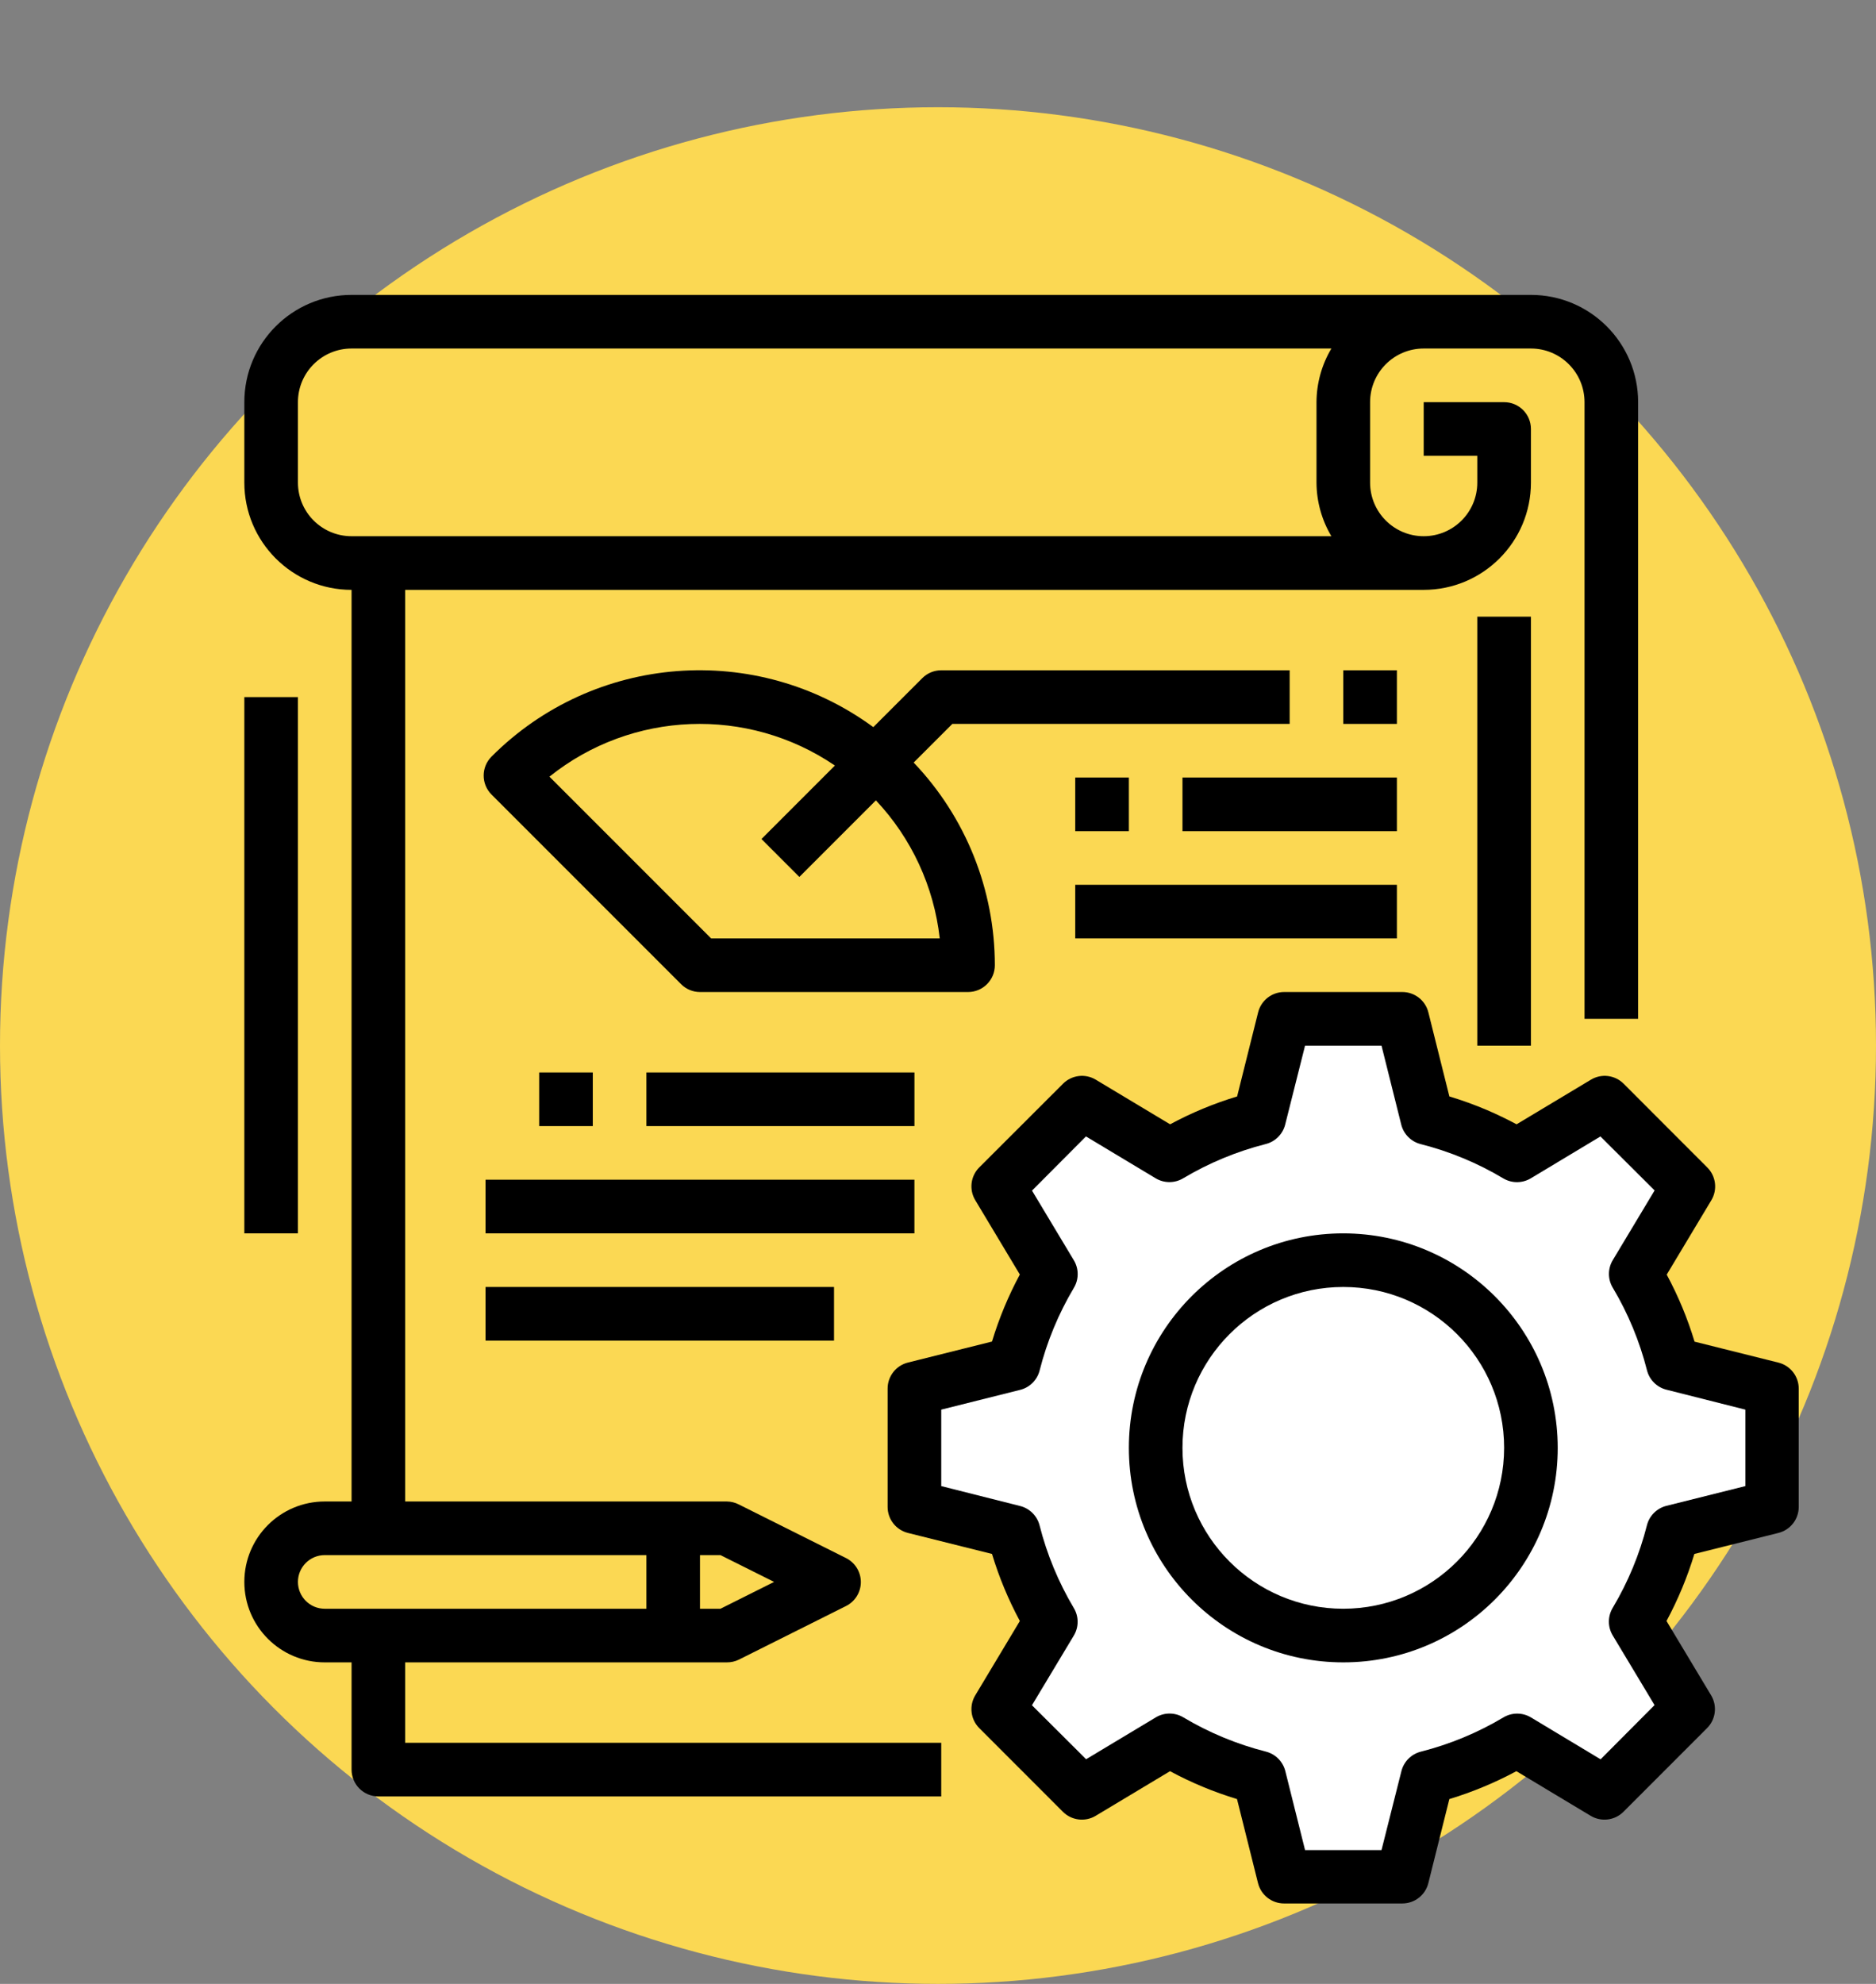
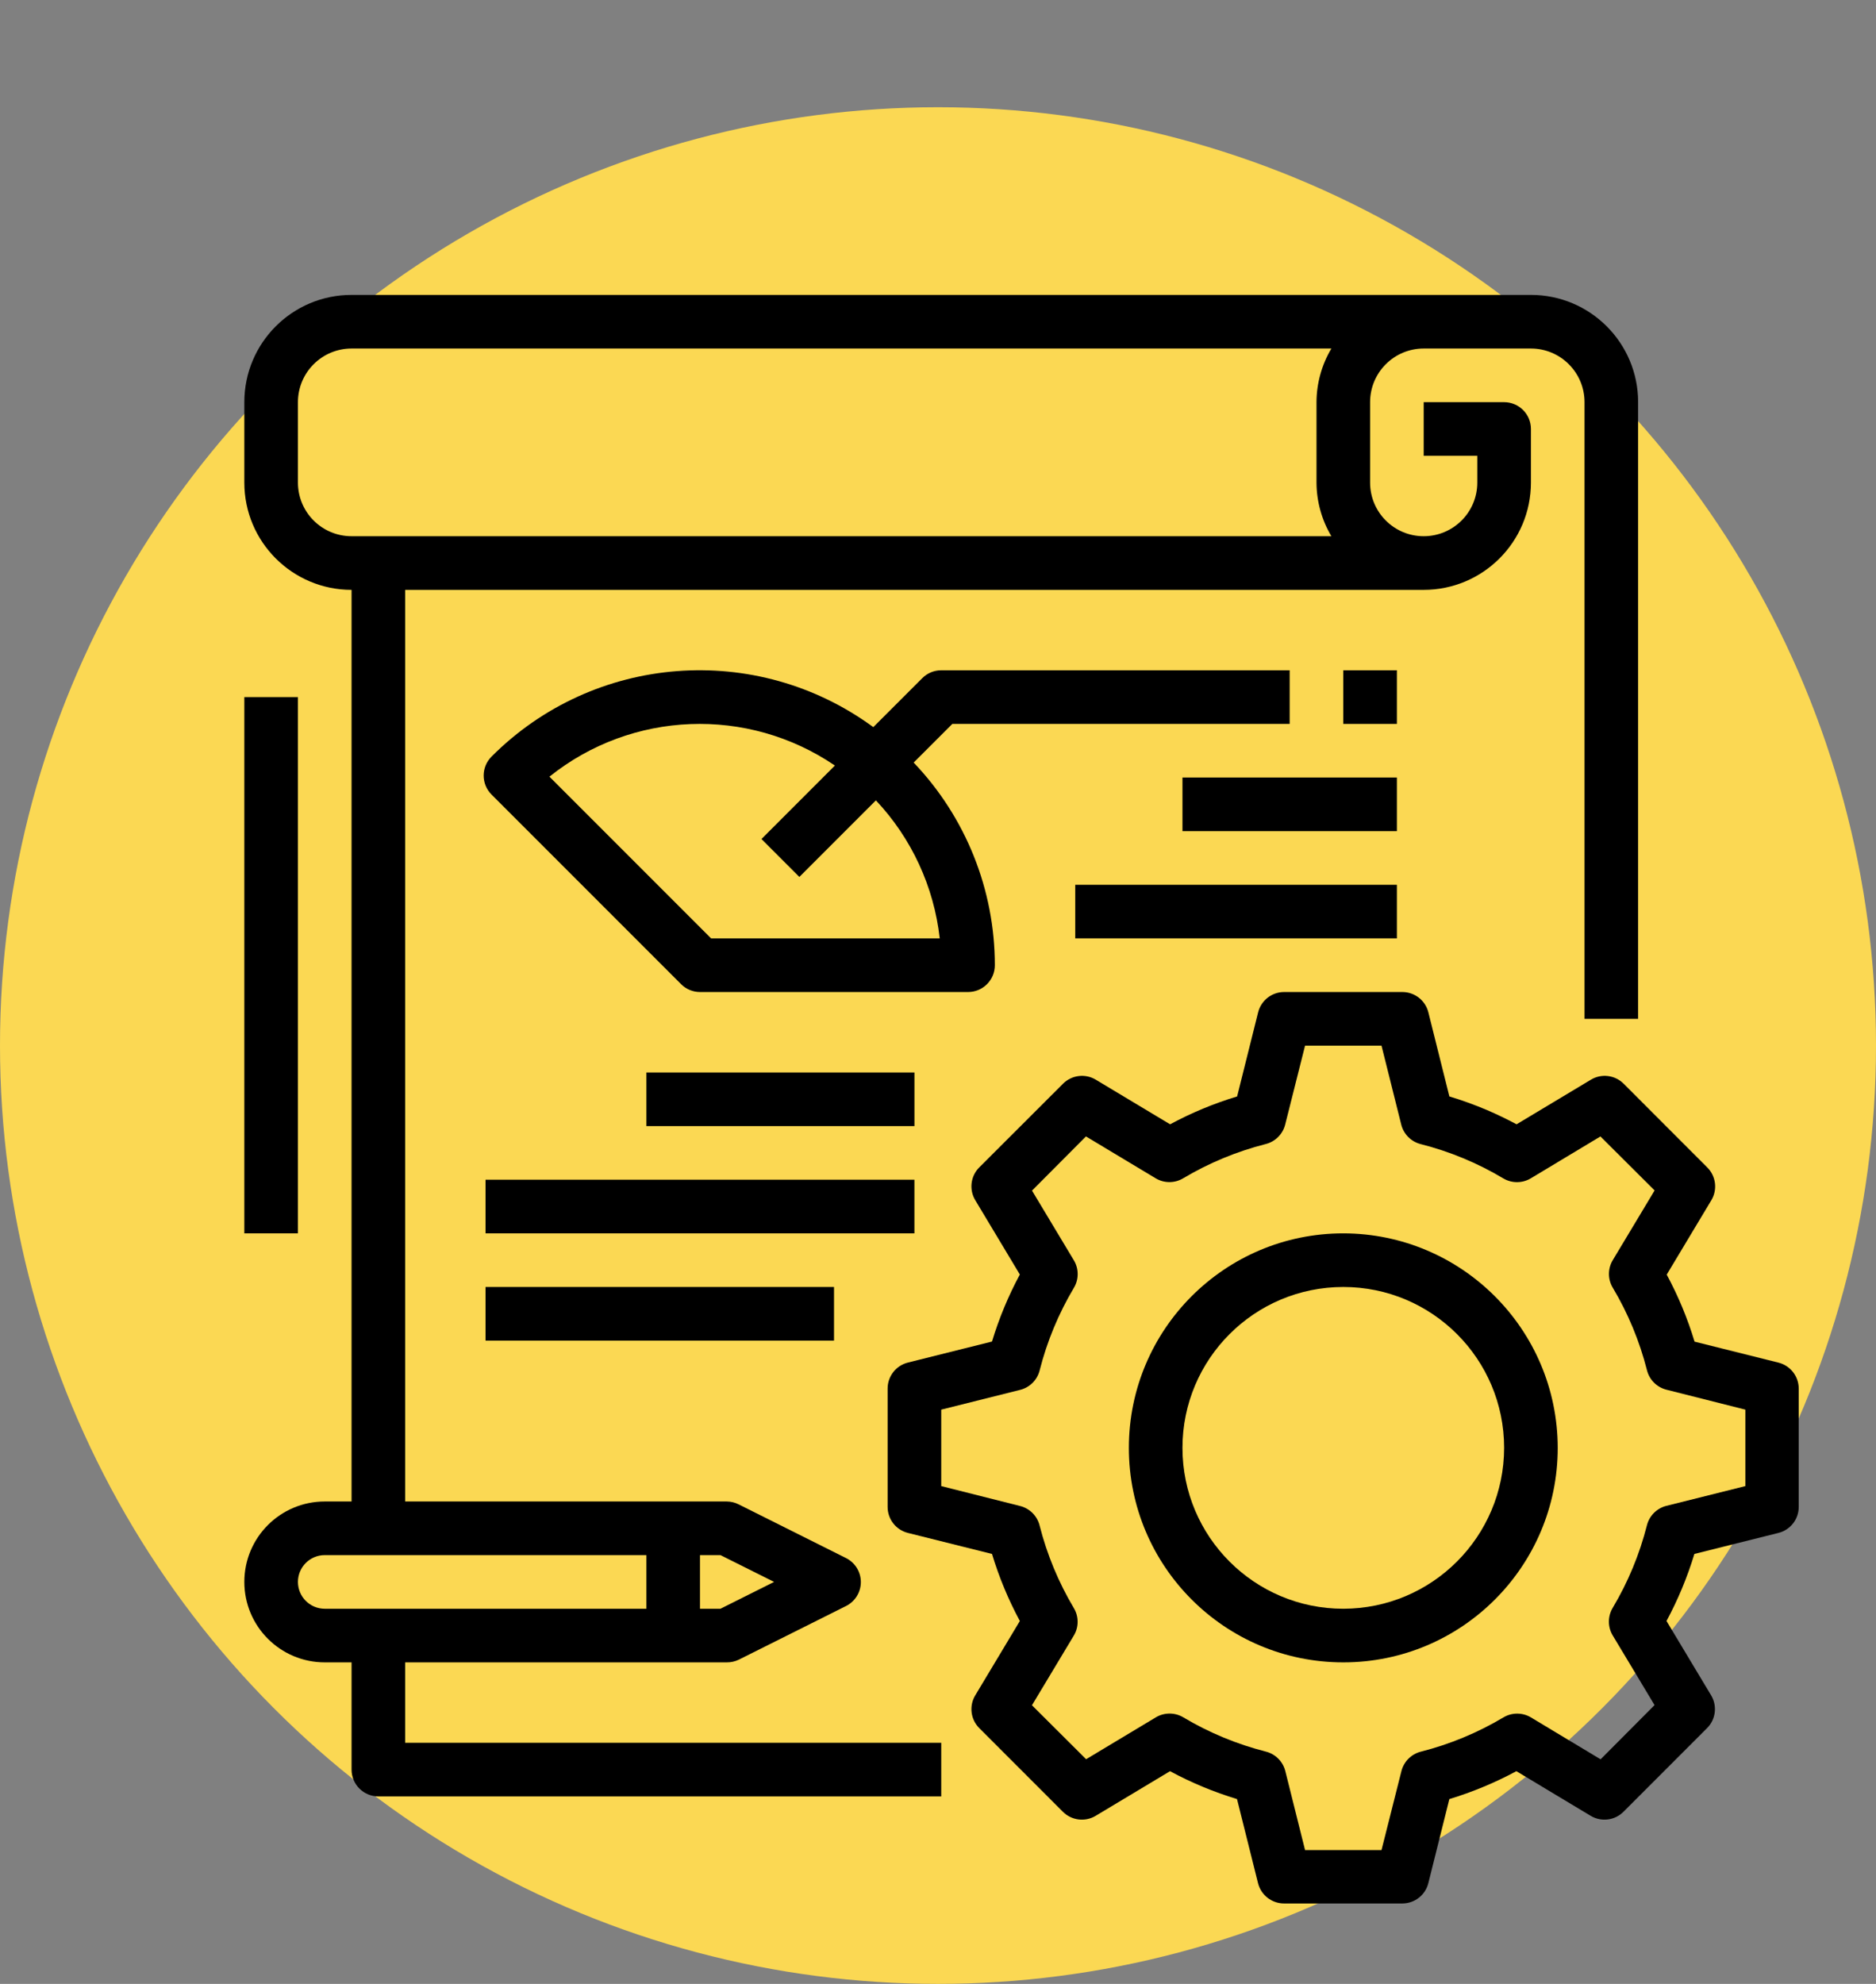
<svg xmlns="http://www.w3.org/2000/svg" width="70" height="74" viewBox="0 0 70 74" fill="none">
  <rect x="0" y="0" width="70" height="74" fill="#808080" stroke="none" />
  <circle cx="35" cy="39" r="35" fill="#FBD853" />
  <g clip-path="url(#clip0_196_7929)">
-     <path d="M37 50.5L38.5 49.5L39 48L37 44L40.5 41.5L43.5 43L47.5 41.5L48 38L52.5 38.5V41L57 43L60 41L62.5 44L60.5 47.5L62 50.5L66.5 51.5V56L62.5 57.5L61 60.5L63 63.5L60 66.5C59.333 66 57.8 65 57 65C56.2 65 54 66 53 66.5L51.5 70H48.5C47.3 70 47.333 69 47.5 68.5L46.5 66L44 65C43 65.5 40.9 66.5 40.5 66.5H39C38.5 65.667 37.4 63.9 37 63.5C36.6 63.1 38.167 61.333 39 60.5L38 57.5L34 56C33.833 55 33.6 52.9 34 52.5C34.4 52.1 36.167 51 37 50.5Z" fill="white" />
    <path d="M66.367 50.828L63.23 50.044C62.968 49.178 62.62 48.34 62.191 47.544L63.855 44.771C64.092 44.377 64.03 43.873 63.706 43.548L60.584 40.423C60.259 40.098 59.755 40.036 59.362 40.273L56.589 41.937C56.228 41.744 55.858 41.566 55.481 41.404C55.024 41.21 54.557 41.041 54.081 40.898L53.297 37.761C53.186 37.316 52.786 37.003 52.327 37.003H47.915C47.456 37.003 47.056 37.316 46.945 37.761L46.161 40.898C45.295 41.16 44.457 41.508 43.661 41.937L40.888 40.273C40.494 40.036 39.99 40.098 39.665 40.423L36.54 43.544C36.215 43.869 36.154 44.373 36.39 44.767L38.054 47.54C37.625 48.337 37.277 49.174 37.015 50.04L33.878 50.824C33.433 50.935 33.12 51.335 33.12 51.794V56.209C33.12 56.668 33.433 57.068 33.878 57.179L37.015 57.963C37.277 58.829 37.625 59.667 38.054 60.464L36.39 63.237C36.154 63.63 36.215 64.135 36.54 64.459L39.661 67.581C39.986 67.905 40.49 67.967 40.883 67.731L43.657 66.066C44.453 66.495 45.291 66.843 46.157 67.106L46.941 70.242C47.053 70.687 47.453 71 47.911 71H52.326C52.785 71 53.185 70.687 53.296 70.242L54.08 67.106C54.946 66.843 55.784 66.495 56.581 66.066L59.354 67.731C59.748 67.967 60.252 67.905 60.576 67.581L63.697 64.459C64.022 64.135 64.084 63.63 63.848 63.237L62.183 60.464C62.612 59.667 62.96 58.829 63.223 57.963L66.359 57.179C66.804 57.068 67.117 56.668 67.117 56.209V51.798C67.118 51.342 66.809 50.942 66.367 50.828ZM65.125 55.432L62.181 56.168C61.824 56.257 61.544 56.535 61.453 56.892C61.178 57.976 60.748 59.014 60.175 59.974C59.986 60.291 59.986 60.685 60.175 61.001L61.737 63.601L59.724 65.623L57.124 64.06C56.808 63.871 56.414 63.871 56.098 64.06C55.137 64.633 54.099 65.063 53.015 65.338C52.658 65.429 52.38 65.709 52.291 66.066L51.549 69.008H48.696L47.96 66.064C47.871 65.707 47.593 65.427 47.236 65.336C46.153 65.061 45.114 64.631 44.154 64.058C43.838 63.869 43.444 63.869 43.128 64.058L40.527 65.62L38.506 63.607L40.068 61.007C40.257 60.691 40.257 60.297 40.068 59.981C39.496 59.02 39.065 57.982 38.79 56.898C38.699 56.541 38.419 56.263 38.062 56.174L35.121 55.432V52.58L38.064 51.843C38.422 51.754 38.701 51.477 38.792 51.119C39.067 50.035 39.498 48.997 40.07 48.037C40.259 47.721 40.259 47.327 40.07 47.011L38.508 44.41L40.521 42.389L43.122 43.951C43.438 44.14 43.832 44.14 44.148 43.951C45.108 43.379 46.147 42.948 47.23 42.673C47.587 42.582 47.866 42.303 47.955 41.945L48.696 39.004H51.549L52.285 41.947C52.374 42.304 52.652 42.584 53.009 42.675C54.093 42.95 55.131 43.38 56.09 43.953C56.407 44.142 56.801 44.142 57.118 43.953L59.718 42.39L61.739 44.404L60.177 47.005C59.988 47.321 59.988 47.715 60.177 48.031C60.75 48.991 61.18 50.03 61.455 51.113C61.546 51.47 61.825 51.748 62.183 51.837L65.125 52.58V55.432Z" fill="black" />
    <path d="M50.123 46.005C45.704 46.005 42.122 49.587 42.122 54.006C42.122 58.425 45.704 62.007 50.123 62.007C54.541 62.007 58.124 58.425 58.124 54.006C58.119 49.589 54.539 46.01 50.123 46.005ZM50.123 60.007C46.808 60.007 44.122 57.32 44.122 54.006C44.122 50.692 46.808 48.005 50.123 48.005C53.437 48.005 56.124 50.692 56.124 54.006C56.12 57.319 53.435 60.003 50.123 60.007Z" fill="black" />
-     <path d="M55.123 23.002H57.124V39.004H55.123V23.002Z" fill="black" />
    <path d="M13.118 62.007V66.007C13.118 66.56 13.566 67.007 14.118 67.007H35.121V65.007H15.118V62.007H27.12C27.274 62.008 27.427 61.974 27.566 61.907L31.567 59.906C31.906 59.737 32.121 59.391 32.121 59.011C32.121 58.632 31.906 58.286 31.567 58.116L27.566 56.116C27.428 56.045 27.275 56.008 27.12 56.006H15.118V22.002H53.123C55.332 22.002 57.124 20.21 57.124 18.001V16.001C57.124 15.448 56.676 15.001 56.123 15.001H53.123V17.001H55.123V18.001C55.123 19.106 54.228 20.001 53.123 20.001C52.018 20.001 51.123 19.106 51.123 18.001V15.001C51.123 13.896 52.018 13 53.123 13H57.124C58.228 13 59.124 13.896 59.124 15.001V38.004H61.124V15.001C61.124 12.791 59.333 11 57.124 11H13.118C10.908 11 9.117 12.791 9.117 15.001V18.001C9.117 20.21 10.908 22.002 13.118 22.002V56.006H12.118C10.461 56.006 9.117 57.349 9.117 59.006C9.117 60.663 10.461 62.007 12.118 62.007H13.118ZM11.117 18.001V15.001C11.117 13.896 12.013 13 13.118 13H49.678C49.318 13.606 49.126 14.296 49.123 15.001V18.001C49.126 18.705 49.318 19.396 49.678 20.001H13.118C12.013 20.001 11.117 19.106 11.117 18.001ZM28.884 59.006L26.883 60.007H26.119V58.006H26.883L28.884 59.006ZM11.117 59.006C11.117 58.454 11.565 58.006 12.118 58.006H24.119V60.007H12.118C11.565 60.007 11.117 59.559 11.117 59.006Z" fill="black" />
    <path d="M9.117 26.002H11.117V46.005H9.117V26.002Z" fill="black" />
    <path d="M48.122 27.002V25.002H35.121C34.855 25.002 34.601 25.107 34.414 25.295L32.586 27.122C28.217 23.92 22.165 24.387 18.34 28.222C17.95 28.613 17.95 29.246 18.34 29.636L25.412 36.708C25.599 36.897 25.854 37.003 26.119 37.003H36.121C36.673 37.003 37.121 36.556 37.121 36.003C37.12 33.188 36.036 30.481 34.092 28.444L35.535 27.002H48.122ZM35.065 35.003H26.534L20.501 28.97C23.575 26.508 27.896 26.34 31.153 28.555L28.413 31.296L29.827 32.71L32.683 29.854C34.014 31.267 34.849 33.074 35.065 35.003Z" fill="black" />
    <path d="M50.123 25.002H52.123V27.002H50.123V25.002Z" fill="black" />
-     <path d="M20.119 40.004H22.119V42.004H20.119V40.004Z" fill="black" />
    <path d="M24.119 40.004H34.121V42.004H24.119V40.004Z" fill="black" />
    <path d="M18.118 44.004H34.12V46.005H18.118V44.004Z" fill="black" />
-     <path d="M40.121 29.002H42.122V31.003H40.121V29.002Z" fill="black" />
    <path d="M44.122 29.002H52.123V31.003H44.122V29.002Z" fill="black" />
    <path d="M40.121 33.003H52.123V35.003H40.121V33.003Z" fill="black" />
    <path d="M18.118 48.005H31.12V50.005H18.118V48.005Z" fill="black" />
  </g>
  <defs>
    <clipPath id="clip0_196_7929">
      <rect width="60" height="60" fill="white" transform="translate(8 11)" />
    </clipPath>
  </defs>
</svg>